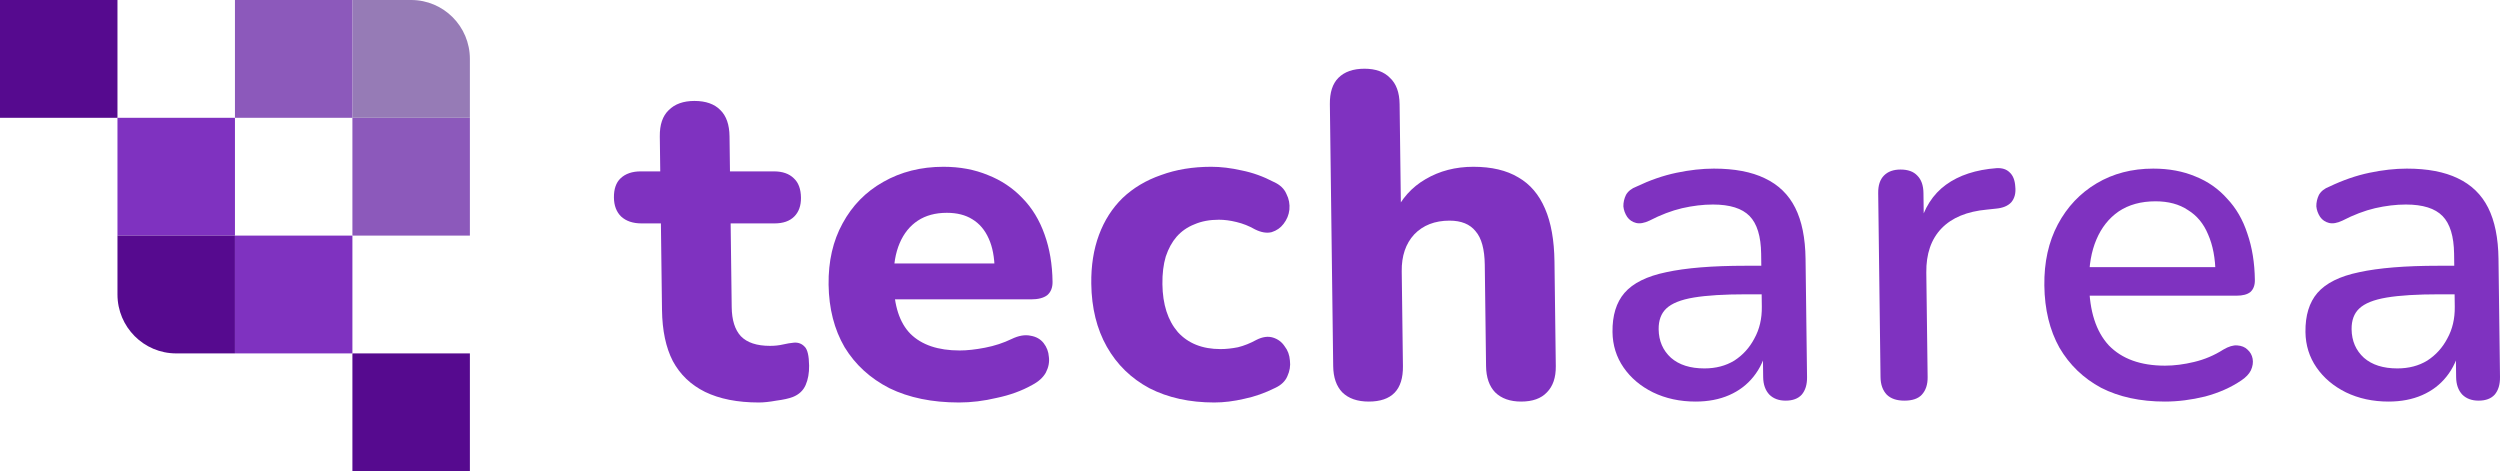
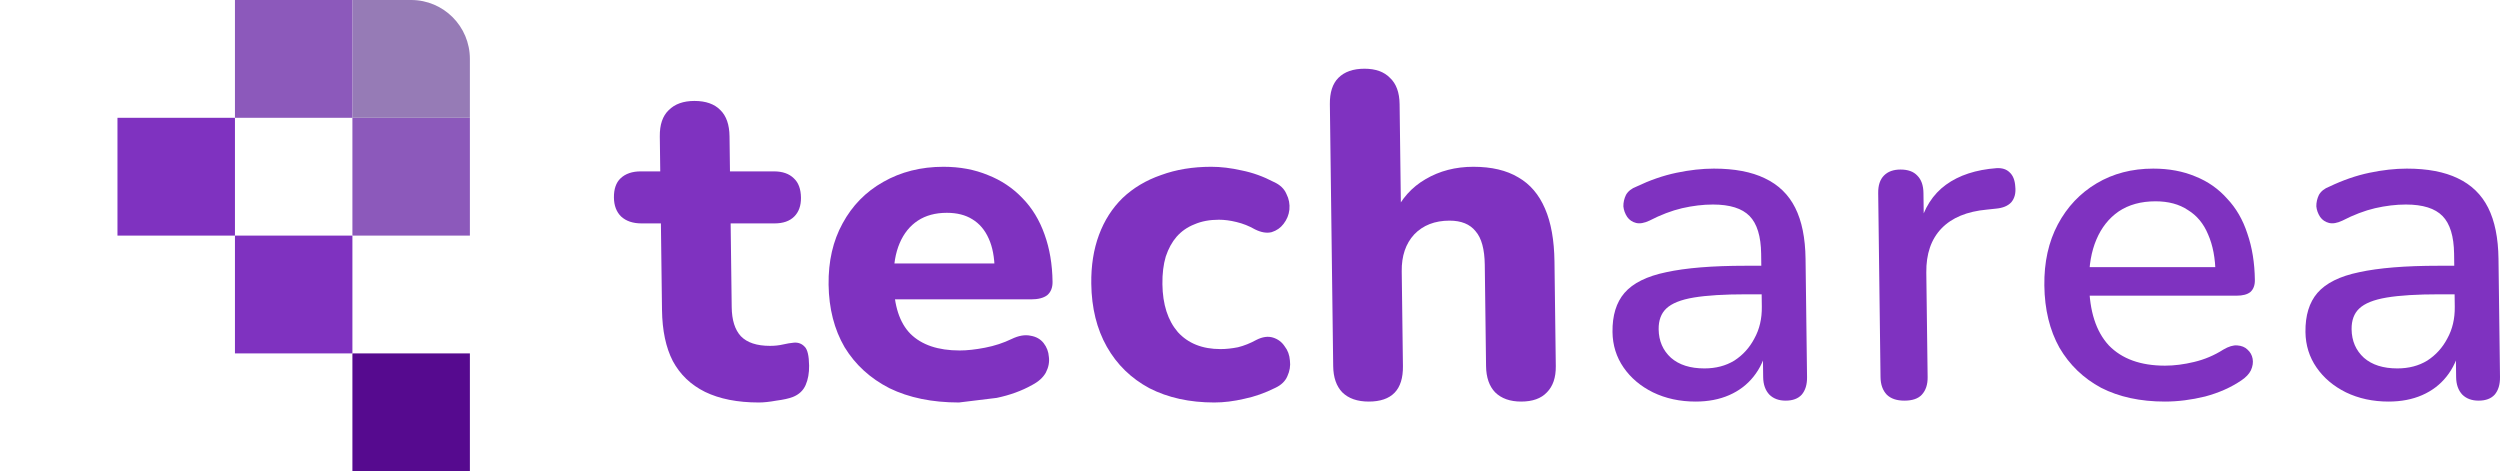
<svg xmlns="http://www.w3.org/2000/svg" width="191" height="36" viewBox="0 0 191 36" fill="none">
  <path d="M57.97 30.75C56.347 30.75 54.979 30.48 53.867 29.941C52.778 29.402 51.957 28.616 51.403 27.584C50.872 26.553 50.597 25.251 50.577 23.68L50.493 17.068H49.011C48.352 17.068 47.833 16.892 47.452 16.54C47.094 16.189 46.912 15.708 46.904 15.098C46.896 14.442 47.066 13.949 47.415 13.621C47.787 13.269 48.302 13.093 48.961 13.093H50.443L50.409 10.42C50.397 9.529 50.624 8.861 51.089 8.416C51.553 7.947 52.209 7.712 53.056 7.712C53.926 7.712 54.588 7.947 55.041 8.416C55.493 8.861 55.725 9.529 55.736 10.42L55.77 13.093H59.122C59.781 13.093 60.289 13.269 60.646 13.621C61.003 13.949 61.186 14.442 61.194 15.098C61.202 15.708 61.032 16.189 60.683 16.54C60.335 16.892 59.831 17.068 59.173 17.068H55.821L55.902 23.469C55.914 24.454 56.147 25.193 56.6 25.685C57.077 26.178 57.821 26.424 58.833 26.424C59.186 26.424 59.514 26.389 59.819 26.318C60.124 26.248 60.406 26.201 60.664 26.178C60.993 26.154 61.265 26.26 61.48 26.494C61.694 26.705 61.806 27.186 61.816 27.936C61.823 28.499 61.735 28.991 61.552 29.413C61.369 29.835 61.044 30.14 60.576 30.328C60.272 30.445 59.849 30.539 59.309 30.609C58.793 30.703 58.346 30.75 57.97 30.75Z" fill="#7F32C0" />
-   <path d="M73.263 30.75C71.216 30.75 69.448 30.387 67.956 29.66C66.488 28.909 65.346 27.866 64.529 26.529C63.736 25.169 63.328 23.575 63.304 21.746C63.282 19.964 63.638 18.404 64.374 17.068C65.11 15.708 66.143 14.653 67.474 13.902C68.829 13.129 70.365 12.742 72.082 12.742C73.329 12.742 74.46 12.953 75.477 13.375C76.494 13.773 77.371 14.36 78.11 15.133C78.849 15.884 79.414 16.81 79.804 17.912C80.194 18.991 80.397 20.198 80.415 21.535C80.42 21.98 80.283 22.32 80.004 22.555C79.724 22.766 79.314 22.871 78.773 22.871H67.694L67.659 20.128H76.551L75.992 20.62C75.98 19.659 75.829 18.862 75.539 18.229C75.248 17.572 74.83 17.08 74.285 16.751C73.763 16.423 73.114 16.259 72.338 16.259C71.468 16.259 70.729 16.458 70.123 16.857C69.516 17.256 69.053 17.83 68.733 18.58C68.413 19.331 68.26 20.233 68.274 21.289L68.277 21.57C68.3 23.352 68.728 24.665 69.562 25.509C70.42 26.353 71.672 26.776 73.318 26.776C73.883 26.776 74.529 26.705 75.256 26.564C75.984 26.424 76.663 26.201 77.294 25.896C77.832 25.638 78.313 25.556 78.738 25.65C79.162 25.72 79.494 25.908 79.733 26.213C79.972 26.518 80.106 26.869 80.134 27.268C80.186 27.667 80.109 28.065 79.903 28.464C79.696 28.839 79.347 29.155 78.856 29.413C78.062 29.859 77.16 30.187 76.152 30.398C75.167 30.633 74.204 30.75 73.263 30.75Z" fill="#7F32C0" />
+   <path d="M73.263 30.75C71.216 30.75 69.448 30.387 67.956 29.66C66.488 28.909 65.346 27.866 64.529 26.529C63.736 25.169 63.328 23.575 63.304 21.746C63.282 19.964 63.638 18.404 64.374 17.068C65.11 15.708 66.143 14.653 67.474 13.902C68.829 13.129 70.365 12.742 72.082 12.742C73.329 12.742 74.46 12.953 75.477 13.375C76.494 13.773 77.371 14.36 78.11 15.133C78.849 15.884 79.414 16.81 79.804 17.912C80.194 18.991 80.397 20.198 80.415 21.535C80.42 21.98 80.283 22.32 80.004 22.555C79.724 22.766 79.314 22.871 78.773 22.871H67.694L67.659 20.128H76.551L75.992 20.62C75.98 19.659 75.829 18.862 75.539 18.229C75.248 17.572 74.83 17.08 74.285 16.751C73.763 16.423 73.114 16.259 72.338 16.259C71.468 16.259 70.729 16.458 70.123 16.857C69.516 17.256 69.053 17.83 68.733 18.58C68.413 19.331 68.26 20.233 68.274 21.289L68.277 21.57C68.3 23.352 68.728 24.665 69.562 25.509C70.42 26.353 71.672 26.776 73.318 26.776C73.883 26.776 74.529 26.705 75.256 26.564C75.984 26.424 76.663 26.201 77.294 25.896C77.832 25.638 78.313 25.556 78.738 25.65C79.162 25.72 79.494 25.908 79.733 26.213C79.972 26.518 80.106 26.869 80.134 27.268C80.186 27.667 80.109 28.065 79.903 28.464C79.696 28.839 79.347 29.155 78.856 29.413C78.062 29.859 77.16 30.187 76.152 30.398Z" fill="#7F32C0" />
  <path d="M92.769 30.75C90.887 30.75 89.236 30.387 87.815 29.66C86.418 28.909 85.334 27.854 84.564 26.494C83.794 25.134 83.397 23.528 83.374 21.675C83.356 20.292 83.552 19.049 83.962 17.947C84.371 16.845 84.971 15.907 85.761 15.133C86.575 14.36 87.555 13.773 88.703 13.375C89.85 12.953 91.129 12.742 92.54 12.742C93.27 12.742 94.047 12.835 94.873 13.023C95.698 13.187 96.513 13.48 97.319 13.902C97.792 14.113 98.113 14.418 98.283 14.817C98.476 15.192 98.551 15.591 98.51 16.013C98.468 16.411 98.319 16.775 98.065 17.103C97.834 17.408 97.53 17.619 97.156 17.736C96.78 17.83 96.356 17.76 95.883 17.525C95.432 17.267 94.96 17.08 94.464 16.962C93.992 16.845 93.544 16.787 93.121 16.787C92.415 16.787 91.793 16.904 91.255 17.138C90.717 17.349 90.262 17.666 89.891 18.088C89.544 18.487 89.268 18.991 89.064 19.6C88.883 20.21 88.798 20.913 88.808 21.711C88.828 23.258 89.22 24.478 89.984 25.369C90.771 26.236 91.859 26.67 93.246 26.67C93.67 26.67 94.116 26.623 94.585 26.529C95.054 26.412 95.522 26.224 95.99 25.967C96.457 25.732 96.88 25.673 97.258 25.791C97.635 25.908 97.932 26.131 98.148 26.459C98.387 26.764 98.521 27.127 98.55 27.549C98.602 27.948 98.537 28.346 98.354 28.745C98.194 29.12 97.892 29.413 97.447 29.625C96.653 30.023 95.856 30.305 95.059 30.469C94.261 30.656 93.498 30.75 92.769 30.75Z" fill="#7F32C0" />
  <path d="M104.572 30.68C103.702 30.68 103.028 30.445 102.552 29.976C102.099 29.507 101.867 28.839 101.856 27.971L101.602 7.958C101.591 7.067 101.806 6.399 102.247 5.953C102.712 5.484 103.379 5.25 104.249 5.25C105.096 5.25 105.746 5.484 106.199 5.953C106.675 6.399 106.919 7.067 106.93 7.958L107.036 16.329H106.542C107.069 15.18 107.857 14.301 108.908 13.691C109.982 13.058 111.201 12.742 112.566 12.742C113.953 12.742 115.098 13.011 115.998 13.551C116.899 14.067 117.579 14.864 118.04 15.942C118.5 16.998 118.741 18.346 118.762 19.987L118.863 27.971C118.874 28.839 118.647 29.507 118.183 29.976C117.742 30.445 117.086 30.68 116.216 30.68C115.369 30.68 114.707 30.445 114.231 29.976C113.778 29.507 113.546 28.839 113.535 27.971L113.437 20.233C113.422 19.038 113.187 18.182 112.734 17.666C112.304 17.127 111.642 16.857 110.748 16.857C109.619 16.857 108.717 17.209 108.044 17.912C107.395 18.616 107.077 19.553 107.092 20.726L107.184 27.971C107.207 29.777 106.336 30.68 104.572 30.68Z" fill="#7F32C0" />
  <path d="M129.543 30.68C128.344 30.68 127.259 30.445 126.288 29.976C125.341 29.507 124.592 28.874 124.041 28.077C123.49 27.28 123.208 26.377 123.195 25.369C123.179 24.102 123.484 23.106 124.11 22.379C124.759 21.629 125.823 21.101 127.301 20.796C128.802 20.468 130.823 20.304 133.364 20.304H135.022L135.05 22.485H133.427C131.733 22.485 130.393 22.567 129.407 22.731C128.421 22.895 127.719 23.176 127.301 23.575C126.906 23.95 126.713 24.478 126.721 25.158C126.732 26.049 127.047 26.776 127.666 27.338C128.285 27.878 129.135 28.147 130.217 28.147C131.087 28.147 131.849 27.948 132.503 27.549C133.156 27.127 133.666 26.564 134.034 25.861C134.425 25.158 134.615 24.349 134.603 23.434L134.552 19.389C134.535 18.053 134.24 17.091 133.668 16.505C133.096 15.919 132.163 15.626 130.87 15.626C130.117 15.626 129.33 15.72 128.509 15.907C127.712 16.095 126.881 16.411 126.016 16.857C125.619 17.044 125.278 17.103 124.995 17.033C124.712 16.962 124.487 16.81 124.319 16.576C124.151 16.318 124.053 16.048 124.026 15.767C124.022 15.462 124.089 15.169 124.227 14.887C124.388 14.606 124.656 14.395 125.03 14.254C126.059 13.762 127.078 13.41 128.087 13.199C129.096 12.988 130.047 12.882 130.941 12.882C132.517 12.882 133.814 13.129 134.831 13.621C135.873 14.113 136.647 14.864 137.153 15.872C137.66 16.88 137.924 18.182 137.944 19.776L138.058 28.816C138.066 29.378 137.93 29.824 137.652 30.152C137.374 30.457 136.964 30.609 136.423 30.609C135.905 30.609 135.492 30.457 135.182 30.152C134.872 29.824 134.714 29.378 134.706 28.816L134.677 26.529H134.995C134.818 27.397 134.475 28.147 133.965 28.78C133.479 29.39 132.861 29.859 132.113 30.187C131.364 30.515 130.508 30.68 129.543 30.68Z" fill="#7F32C0" />
  <path d="M145.495 30.609C144.907 30.609 144.458 30.457 144.148 30.152C143.838 29.824 143.68 29.378 143.672 28.816L143.494 14.747C143.487 14.16 143.634 13.715 143.936 13.41C144.238 13.105 144.659 12.953 145.2 12.953C145.765 12.953 146.19 13.105 146.476 13.41C146.786 13.715 146.945 14.16 146.952 14.747L146.984 17.314H146.632C146.99 15.907 147.671 14.84 148.673 14.113C149.675 13.387 150.963 12.964 152.538 12.847C152.961 12.824 153.292 12.929 153.53 13.164C153.792 13.398 153.937 13.762 153.967 14.254C154.021 14.747 153.92 15.145 153.665 15.45C153.41 15.731 153.012 15.896 152.471 15.942L151.802 16.013C150.275 16.153 149.116 16.634 148.327 17.455C147.538 18.276 147.152 19.401 147.17 20.831L147.271 28.816C147.279 29.378 147.131 29.824 146.83 30.152C146.551 30.457 146.106 30.609 145.495 30.609Z" fill="#7F32C0" />
  <path d="M165.403 30.68C163.521 30.68 161.894 30.328 160.521 29.625C159.171 28.898 158.111 27.878 157.342 26.564C156.595 25.228 156.211 23.645 156.188 21.816C156.165 20.034 156.51 18.475 157.222 17.138C157.934 15.802 158.921 14.758 160.182 14.008C161.442 13.258 162.884 12.882 164.507 12.882C165.707 12.882 166.78 13.082 167.726 13.48C168.671 13.855 169.478 14.418 170.146 15.169C170.838 15.896 171.355 16.787 171.697 17.842C172.064 18.897 172.255 20.081 172.272 21.394C172.277 21.793 172.163 22.098 171.931 22.309C171.698 22.496 171.346 22.59 170.876 22.59H159.02L158.992 20.409H169.86L169.266 20.902C169.252 19.729 169.062 18.733 168.699 17.912C168.36 17.091 167.846 16.47 167.158 16.048C166.494 15.602 165.668 15.38 164.68 15.38C163.574 15.38 162.637 15.638 161.867 16.153C161.121 16.669 160.554 17.384 160.165 18.299C159.777 19.213 159.591 20.28 159.606 21.5L159.609 21.711C159.635 23.774 160.137 25.333 161.115 26.389C162.116 27.42 163.545 27.936 165.404 27.936C166.109 27.936 166.849 27.842 167.623 27.655C168.42 27.467 169.169 27.151 169.869 26.705C170.266 26.471 170.618 26.365 170.924 26.389C171.253 26.412 171.513 26.518 171.704 26.705C171.918 26.893 172.05 27.127 172.101 27.409C172.152 27.69 172.108 27.983 171.971 28.288C171.834 28.569 171.59 28.827 171.24 29.062C170.447 29.601 169.523 30.011 168.468 30.293C167.413 30.551 166.391 30.68 165.403 30.68Z" fill="#7F32C0" />
  <path d="M182.485 30.68C181.285 30.68 180.2 30.445 179.23 29.976C178.283 29.507 177.534 28.874 176.983 28.077C176.431 27.28 176.15 26.377 176.137 25.369C176.121 24.102 176.426 23.106 177.051 22.379C177.701 21.629 178.764 21.101 180.242 20.796C181.744 20.468 183.764 20.304 186.305 20.304H187.963L187.991 22.485H186.368C184.674 22.485 183.334 22.567 182.349 22.731C181.363 22.895 180.661 23.176 180.242 23.575C179.847 23.95 179.654 24.478 179.662 25.158C179.674 26.049 179.989 26.776 180.607 27.338C181.226 27.878 182.076 28.147 183.158 28.147C184.029 28.147 184.791 27.948 185.444 27.549C186.097 27.127 186.608 26.564 186.975 25.861C187.366 25.158 187.556 24.349 187.544 23.434L187.493 19.389C187.476 18.053 187.182 17.091 186.61 16.505C186.038 15.919 185.105 15.626 183.811 15.626C183.058 15.626 182.271 15.72 181.451 15.907C180.653 16.095 179.822 16.411 178.957 16.857C178.56 17.044 178.22 17.103 177.936 17.033C177.653 16.962 177.428 16.81 177.26 16.576C177.092 16.318 176.995 16.048 176.968 15.767C176.964 15.462 177.031 15.169 177.168 14.887C177.329 14.606 177.597 14.395 177.972 14.254C179 13.762 180.019 13.41 181.028 13.199C182.037 12.988 182.988 12.882 183.882 12.882C185.458 12.882 186.755 13.129 187.773 13.621C188.814 14.113 189.588 14.864 190.095 15.872C190.601 16.88 190.865 18.182 190.885 19.776L191 28.816C191.007 29.378 190.871 29.824 190.593 30.152C190.315 30.457 189.905 30.609 189.364 30.609C188.847 30.609 188.433 30.457 188.123 30.152C187.813 29.824 187.655 29.378 187.648 28.816L187.619 26.529H187.936C187.759 27.397 187.416 28.147 186.906 28.78C186.42 29.39 185.803 29.859 185.054 30.187C184.306 30.515 183.449 30.68 182.485 30.68Z" fill="#7F32C0" />
  <path d="M8.975 9H17.95V18H8.975V9Z" fill="#7F32C0" />
-   <path d="M8.975 18H17.95V27H13.462C10.984 27 8.975 24.985 8.975 22.5V18Z" fill="#560A8F" />
  <path d="M17.95 18H26.924V27H17.95V18Z" fill="#7F32C0" />
  <path d="M26.924 9H35.899V18H26.924V9Z" fill="#8C59BB" />
-   <path d="M0 0H8.975V9H0V0Z" fill="#560A8F" />
  <path d="M26.924 27H35.899V36H26.924V27Z" fill="#560A8F" />
  <path d="M26.924 0H31.412C33.89 0 35.899 2.015 35.899 4.5V9H26.924V0Z" fill="#967BB6" />
  <path d="M17.95 0H26.924V9H17.95V0Z" fill="#8C59BB" />
</svg>